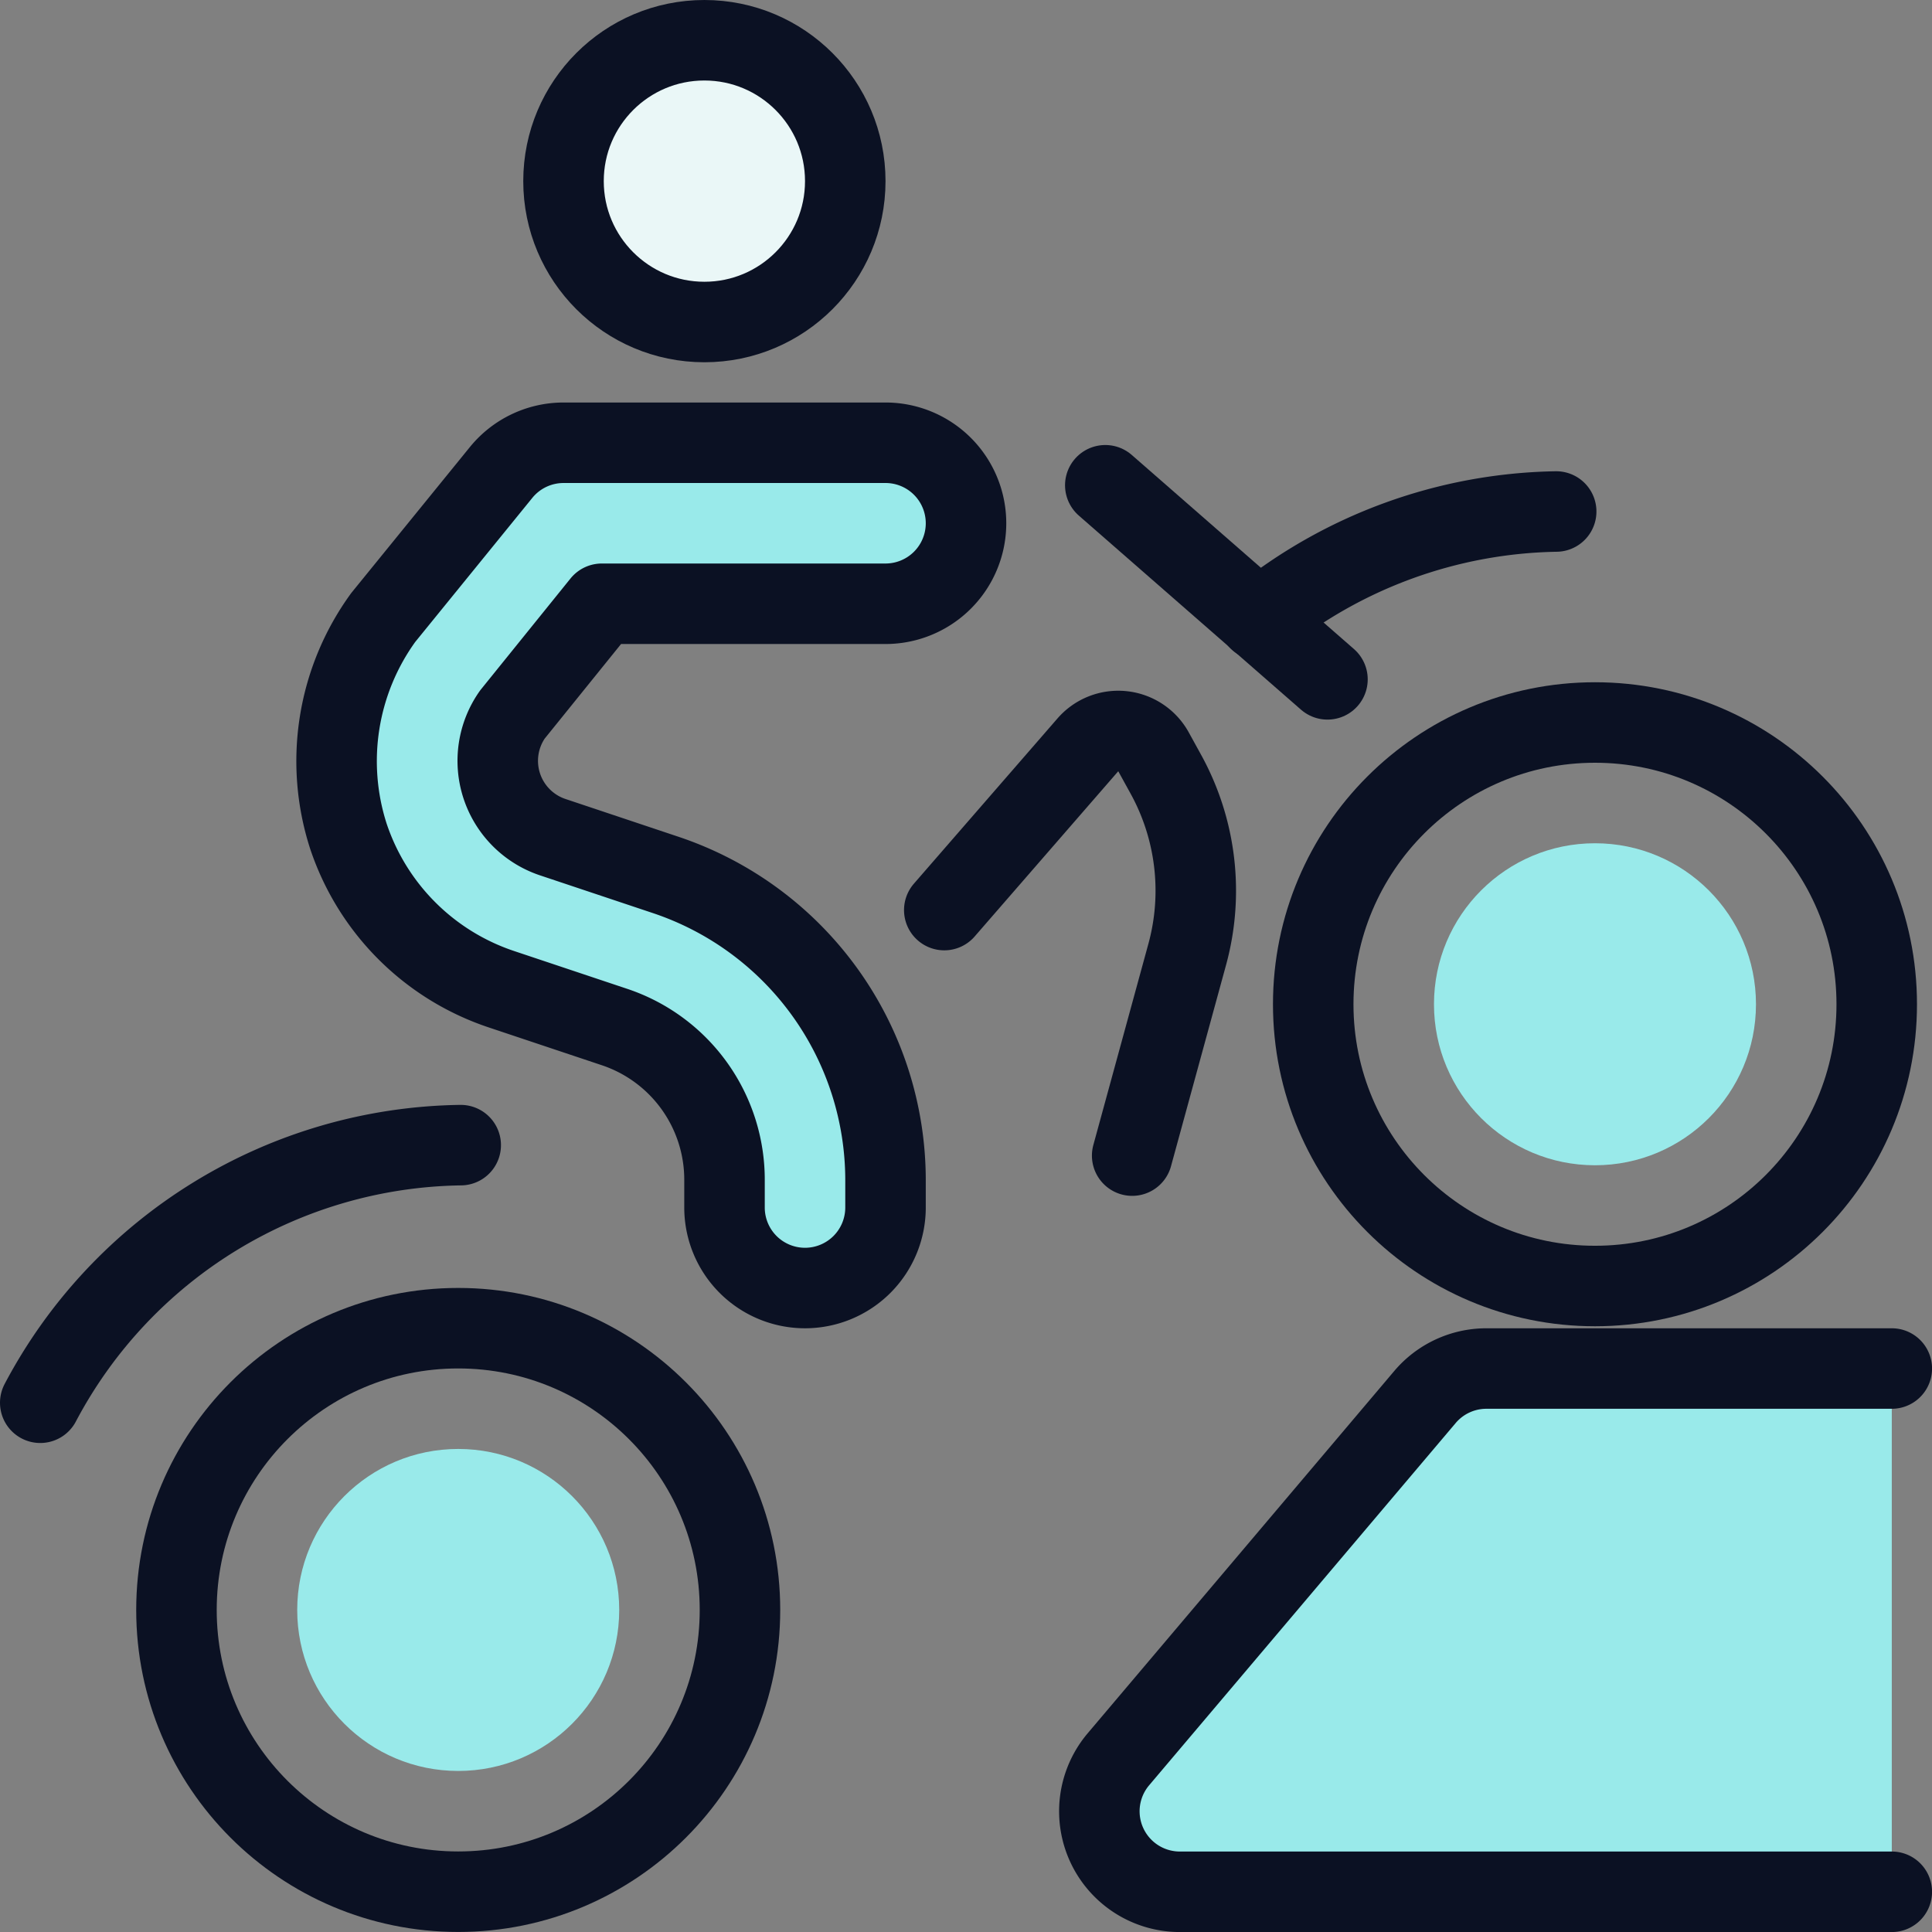
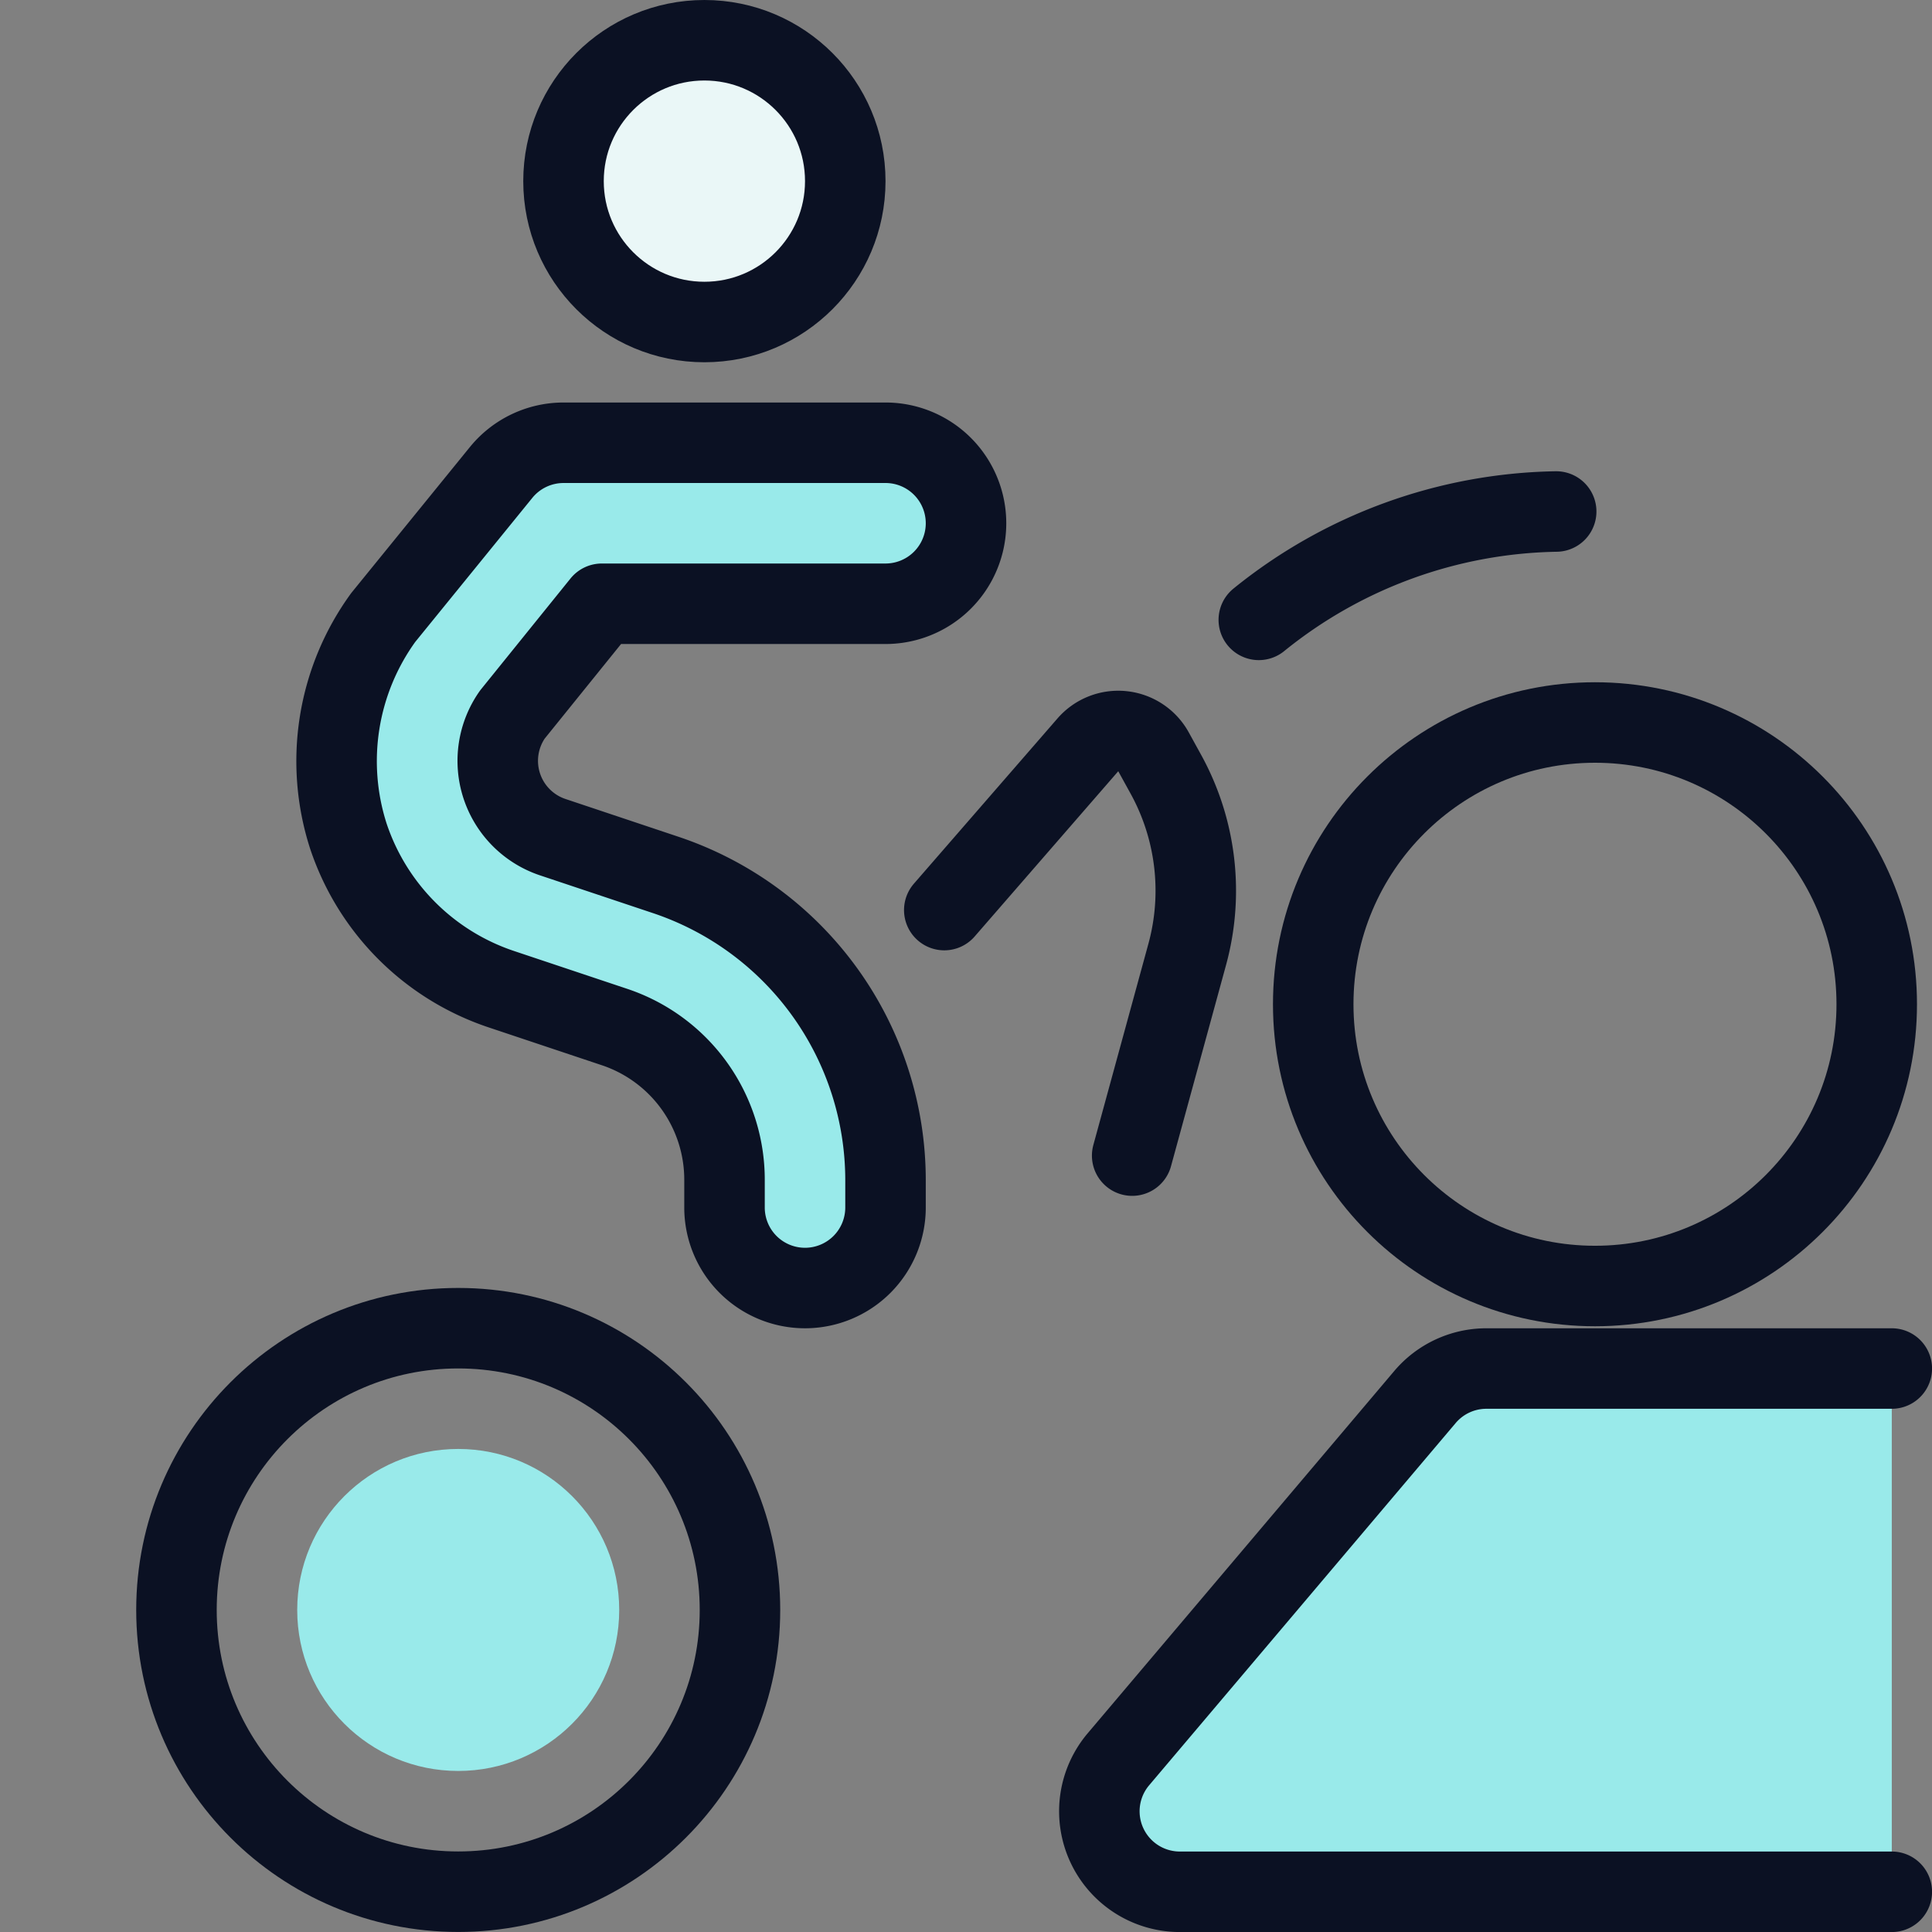
<svg xmlns="http://www.w3.org/2000/svg" viewBox="0 0 400 400">
  <rect x="0" y="0" width="400" height="400" fill="#808080" stroke="none" />
  <g transform="matrix(16.667,0,0,16.667,0,0)">
    <defs>
      <style>.a{fill:#99EAEA;}.b{fill:none;}.b,.c,.d,.e{stroke:#0B1123;stroke-linecap:round;stroke-linejoin:round;}.c{fill:#99EAEA;}.d{fill:#EAF7F7;}.e{fill:#99EAEA;}</style>
    </defs>
    <title>biking-mountain</title>
    <circle class="a" cx="5.692" cy="19.999" r="2" />
-     <path class="b" d="M.5,17.425a6,6,0,0,1,5.223-3.2" />
-     <line class="b" x1="16.49" y1="8.439" x2="13.73" y2="6.028" />
    <path class="b" d="M19.331,6.354A6.024,6.024,0,0,0,15.637,7.7" />
-     <circle class="a" cx="19.813" cy="12.475" r="2" />
    <circle class="b" cx="19.813" cy="12.475" r="3.5" />
    <path class="b" d="M11.73,11.305l1.784-2.053a.5.5,0,0,1,.815.087l.153.278a3,3,0,0,1,.266,2.238l-.684,2.5" />
-     <path class="c" d="M10,16a1,1,0,0,0,1-1v-.338a4,4,0,0,0-2.735-3.795l-1.4-.468a1,1,0,0,1-.5-1.523L7.476,7.5H11a1,1,0,0,0,0-2H7a1,1,0,0,0-.776.37l-1.463,1.8a3.038,3.038,0,0,0-.433,2.718,3.007,3.007,0,0,0,1.9,1.9l1.4.468A2,2,0,0,1,9,14.661V15A1,1,0,0,0,10,16Z" />
+     <path class="c" d="M10,16a1,1,0,0,0,1-1v-.338a4,4,0,0,0-2.735-3.795l-1.4-.468a1,1,0,0,1-.5-1.523L7.476,7.5H11a1,1,0,0,0,0-2H7a1,1,0,0,0-.776.37l-1.463,1.8a3.038,3.038,0,0,0-.433,2.718,3.007,3.007,0,0,0,1.9,1.9l1.4.468A2,2,0,0,1,9,14.661V15A1,1,0,0,0,10,16" />
    <circle class="d" cx="8.75" cy="2.25" r="1.75" />
    <path class="e" d="M23.5,17H18.464a1,1,0,0,0-.763.354l-3.808,4.5a1,1,0,0,0,.763,1.646H23.5" />
    <circle class="b" cx="5.692" cy="19.999" r="3.5" />
  </g>
</svg>